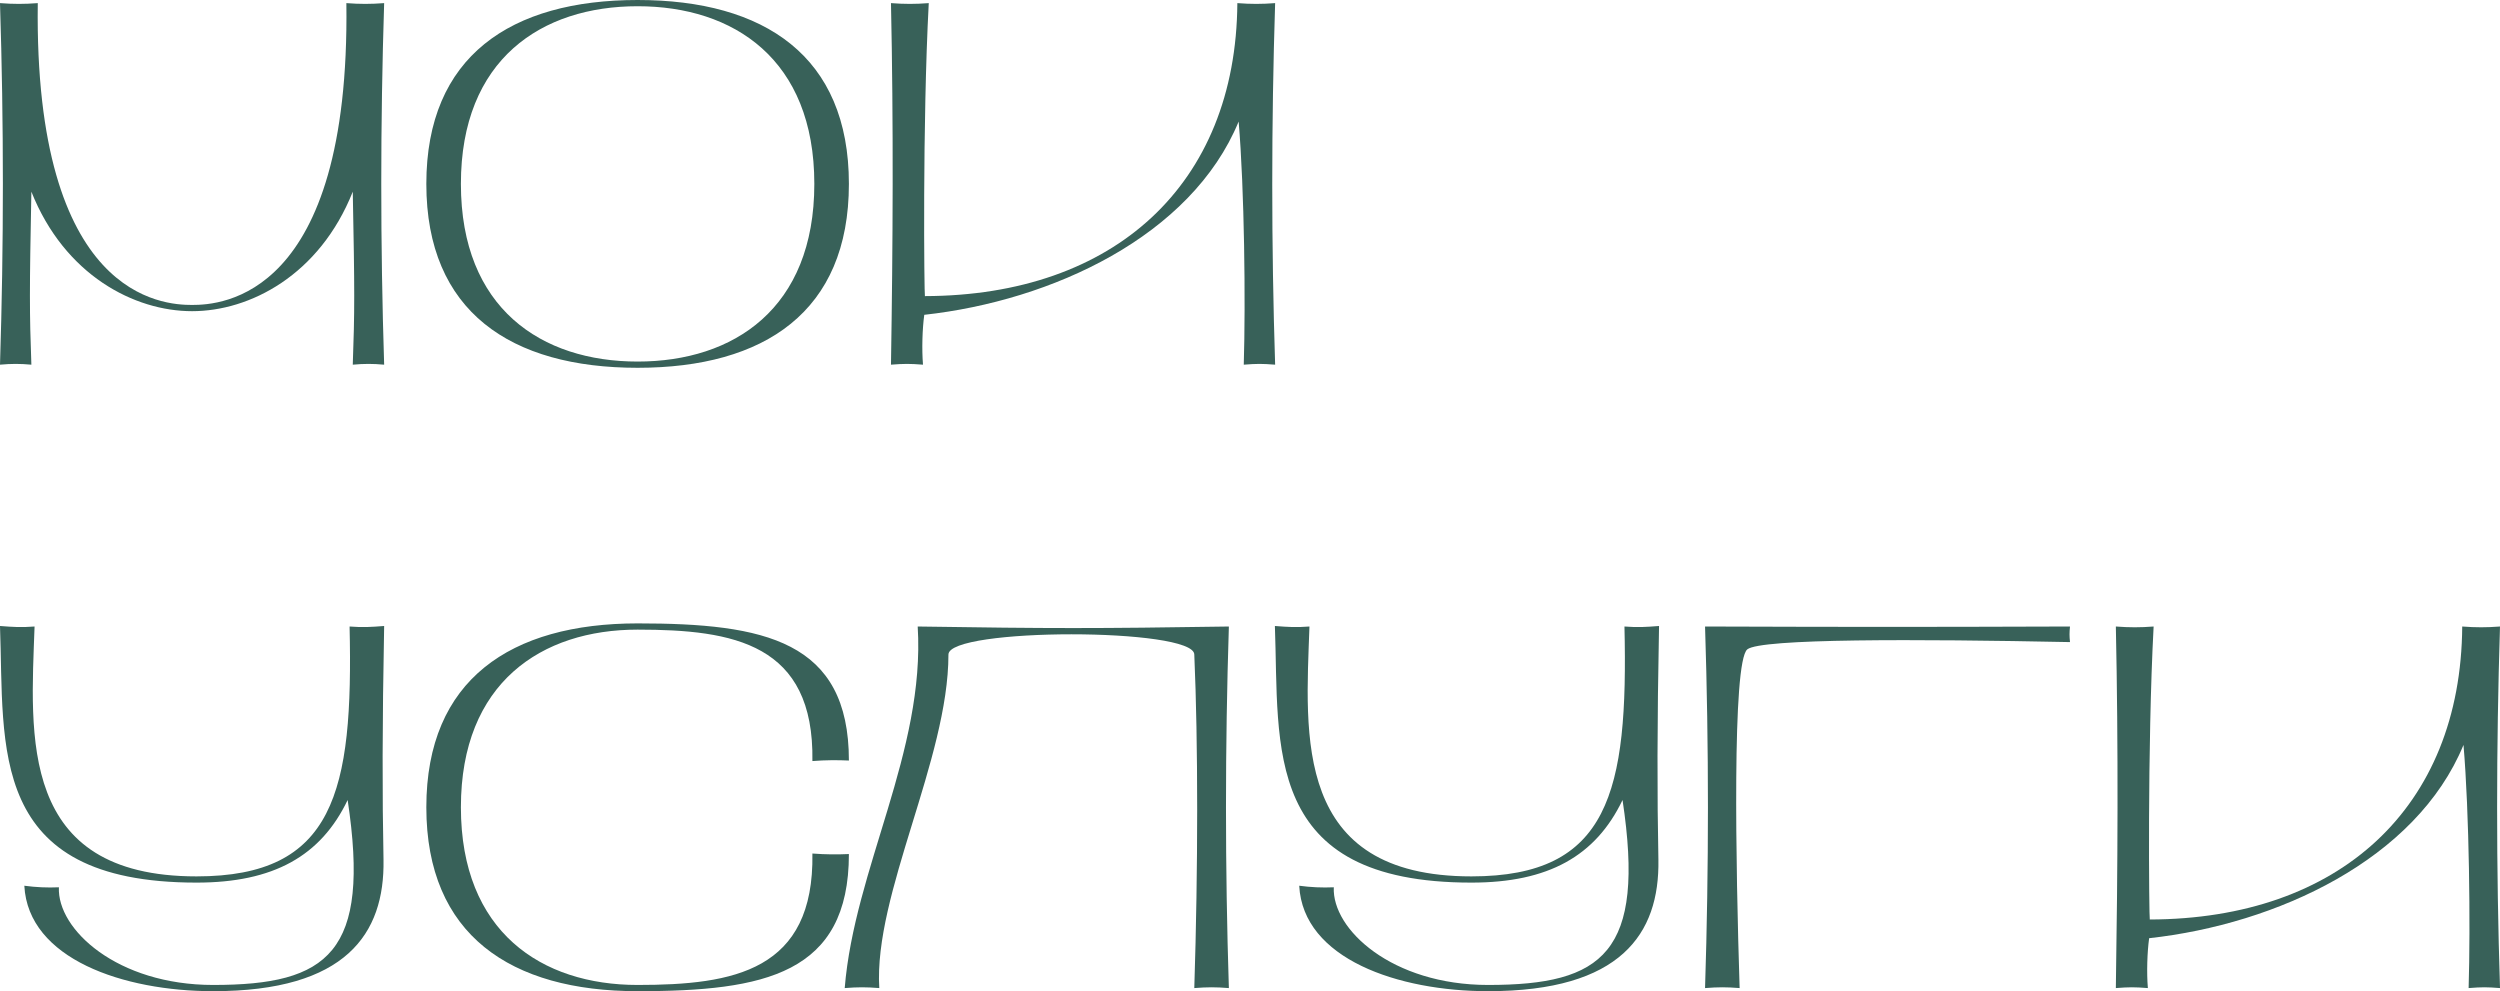
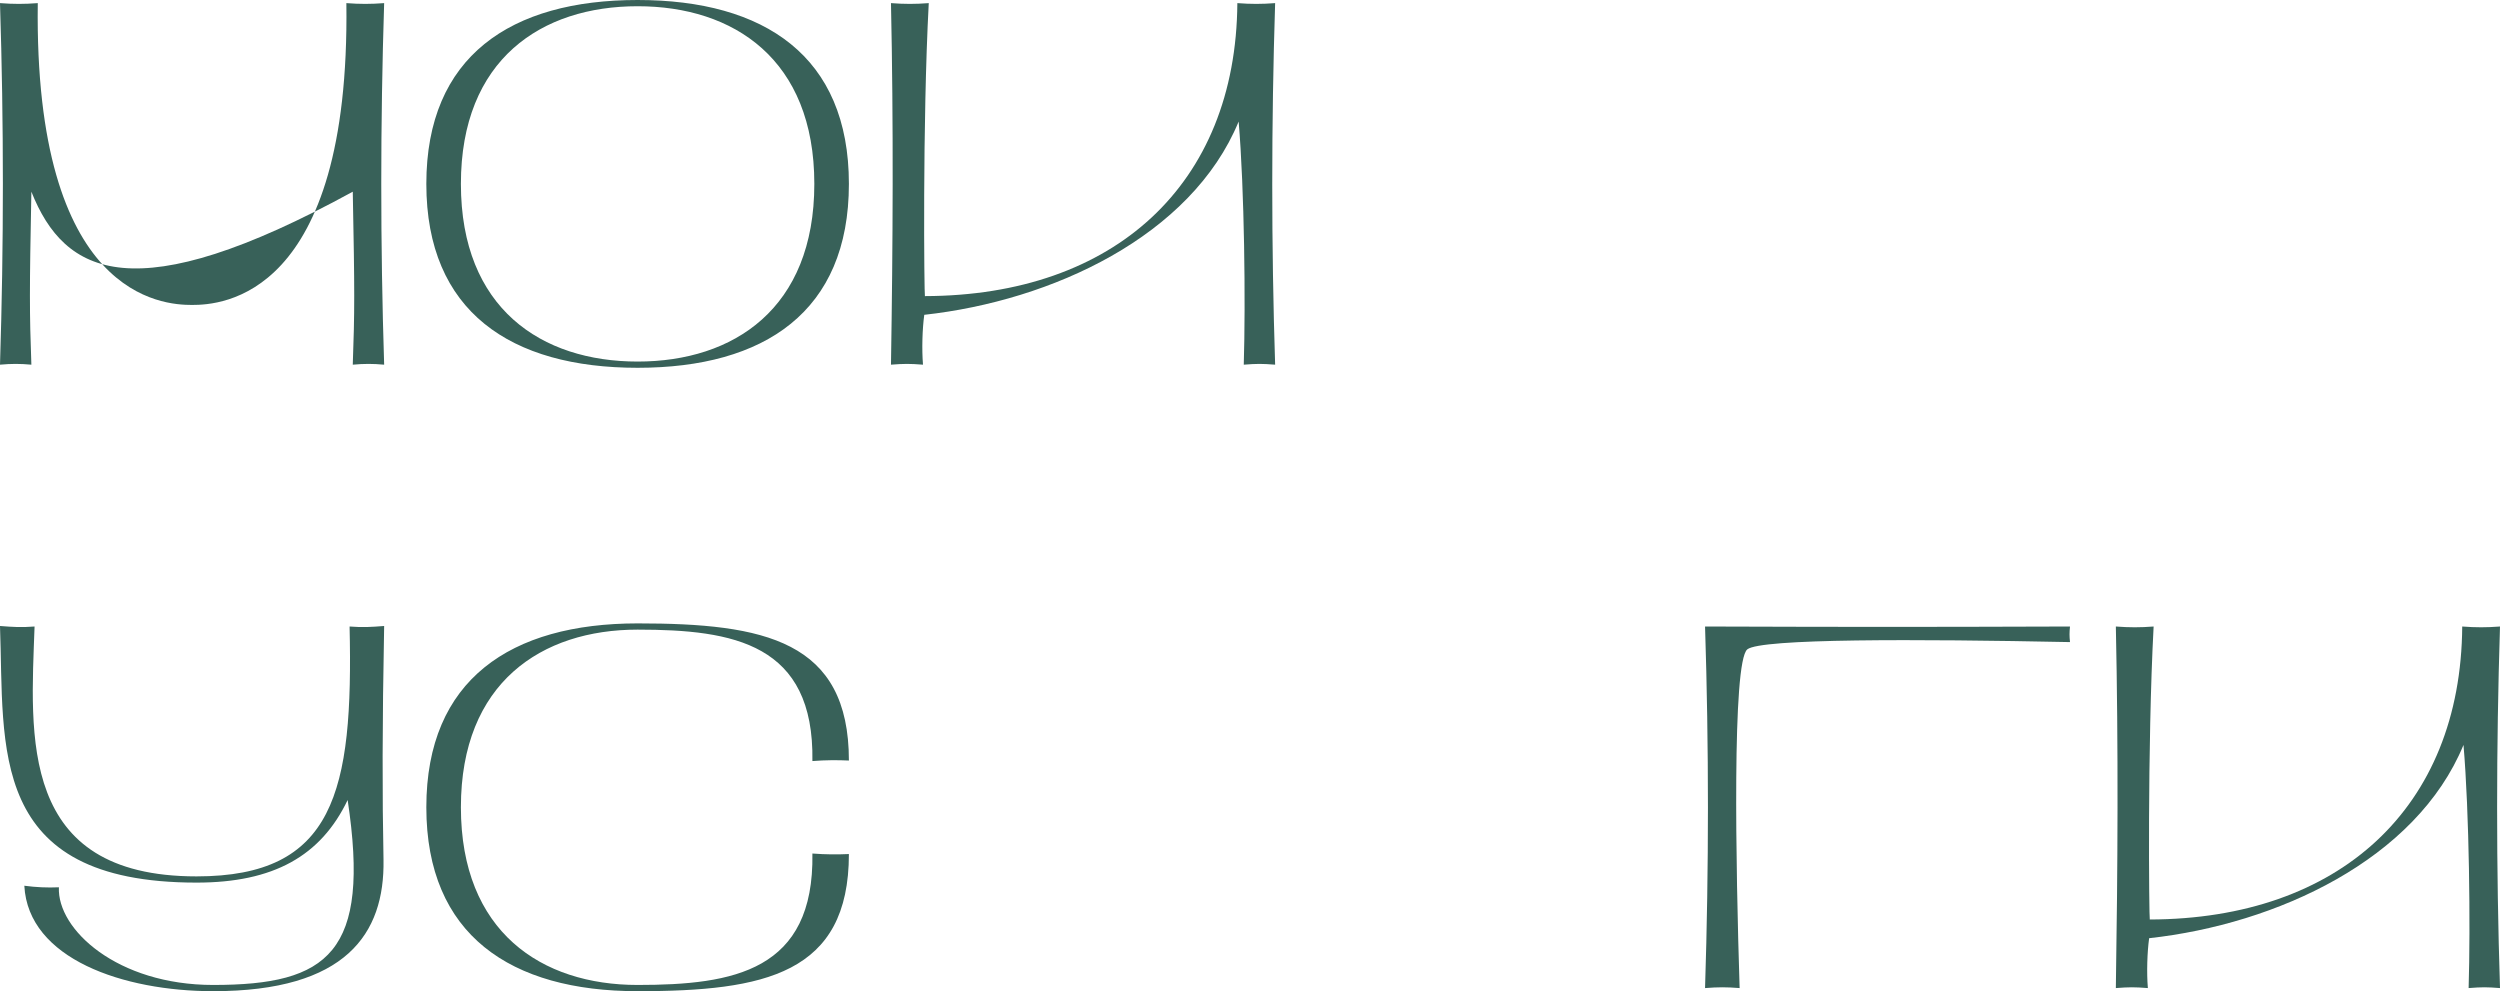
<svg xmlns="http://www.w3.org/2000/svg" width="227" height="90" viewBox="0 0 227 90" fill="none">
-   <path d="M0 33.113C0.349 22.17 0.349 11.226 0 0.283C1.221 0.377 2.209 0.377 3.43 0.283C3.081 27.076 14.825 27.689 17.441 27.689C20.057 27.689 31.8 27.076 31.451 0.283C32.672 0.377 33.66 0.377 34.881 0.283C34.532 11.226 34.532 22.17 34.881 33.113C33.835 33.019 33.079 33.019 32.032 33.113C32.207 28.302 32.207 26.462 32.032 17.406C29.009 25 22.673 28.255 17.441 28.255C12.208 28.255 5.872 25 2.849 17.406C2.674 26.462 2.674 28.302 2.849 33.113C1.802 33.019 1.046 33.019 0 33.113Z" fill="#386159" />
+   <path d="M0 33.113C0.349 22.17 0.349 11.226 0 0.283C1.221 0.377 2.209 0.377 3.43 0.283C3.081 27.076 14.825 27.689 17.441 27.689C20.057 27.689 31.8 27.076 31.451 0.283C32.672 0.377 33.66 0.377 34.881 0.283C34.532 11.226 34.532 22.17 34.881 33.113C33.835 33.019 33.079 33.019 32.032 33.113C32.207 28.302 32.207 26.462 32.032 17.406C12.208 28.255 5.872 25 2.849 17.406C2.674 26.462 2.674 28.302 2.849 33.113C1.802 33.019 1.046 33.019 0 33.113Z" fill="#386159" />
  <path d="M57.895 33.396C46.385 33.396 38.711 28.302 38.711 16.698C38.711 5.094 46.385 0 57.895 0C69.406 0 77.08 5.094 77.08 16.698C77.08 28.302 69.406 33.396 57.895 33.396ZM57.895 32.83C66.616 32.83 73.941 28.019 73.941 16.698C73.941 5.377 66.616 0.566 57.895 0.566C49.175 0.566 41.85 5.377 41.85 16.698C41.85 28.019 49.175 32.83 57.895 32.83Z" fill="#386159" />
  <path d="M80.901 33.113C81.076 22.17 81.134 11.226 80.901 0.283C82.122 0.377 83.11 0.377 84.331 0.283C83.75 11.226 83.924 26.887 83.982 26.887C101.19 26.84 112.236 16.745 112.352 0.283C113.573 0.377 114.561 0.377 115.782 0.283C115.433 11.274 115.433 22.217 115.782 33.113C114.561 33.019 114.154 33.019 112.934 33.113C113.108 27.453 112.992 17.17 112.469 11.038C108.167 21.462 95.493 27.311 83.924 28.585C83.75 29.858 83.692 31.698 83.808 33.113C82.587 33.019 82.122 33.019 80.901 33.113Z" fill="#386159" />
  <path d="M19.359 90C11.22 90 2.558 87.076 2.209 80.424C3.256 80.566 4.302 80.613 5.348 80.566C5.174 84.387 10.639 89.434 19.359 89.434C29.823 89.434 33.66 86.509 31.567 72.641C29.126 77.736 24.824 80.141 17.848 80.141C-1.221 80.141 0.407 67.83 0 56.84C1.221 56.934 1.918 56.981 3.139 56.887C2.79 66.792 1.628 79.576 17.848 79.576C30.347 79.576 32.091 71.934 31.742 56.887C32.963 56.981 33.66 56.934 34.881 56.84C34.707 65.802 34.707 72.264 34.823 78.066C34.939 84.811 31.393 90 19.359 90Z" fill="#386159" />
  <path d="M57.895 90C46.385 90 38.711 84.906 38.711 73.302C38.711 61.698 46.385 56.604 57.895 56.604C69.406 56.604 77.08 58.16 77.08 69.057C76.034 69.009 74.987 69.009 73.766 69.104C73.941 58.443 66.616 57.17 57.895 57.17C49.175 57.17 41.85 61.981 41.85 73.302C41.85 84.623 49.175 89.434 57.895 89.434C66.616 89.434 73.941 88.16 73.766 77.5C74.987 77.594 76.034 77.594 77.08 77.547C77.08 88.443 69.406 90 57.895 90Z" fill="#386159" />
-   <path d="M76.7 89.717C77.572 78.915 84.025 68.207 83.327 56.887C95.536 57.075 99.373 57.075 111.581 56.887C111.232 67.83 111.232 78.774 111.581 89.717C110.36 89.623 109.663 89.623 108.442 89.717C108.791 78.774 108.791 67.453 108.442 59.434C108.442 56.981 86.118 56.981 86.118 59.434C86.118 68.915 79.316 81.226 79.839 89.717C78.618 89.623 77.921 89.623 76.7 89.717Z" fill="#386159" />
-   <path d="M135.119 90C126.98 90 118.317 87.076 117.969 80.424C119.015 80.566 120.062 80.613 121.108 80.566C120.934 84.387 126.398 89.434 135.119 89.434C145.583 89.434 149.42 86.509 147.327 72.641C144.885 77.736 140.583 80.141 133.607 80.141C114.539 80.141 116.166 67.83 115.76 56.84C116.98 56.934 117.678 56.981 118.899 56.887C118.55 66.792 117.387 79.576 133.607 79.576C146.106 79.576 147.85 71.934 147.501 56.887C148.722 56.981 149.42 56.934 150.641 56.84C150.466 65.802 150.466 72.264 150.583 78.066C150.699 84.811 147.153 90 135.119 90Z" fill="#386159" />
  <path d="M154.819 89.717C155.168 78.774 155.168 67.83 154.819 56.887C168.772 56.934 174.004 56.934 187.956 56.887C187.898 57.453 187.898 57.736 187.956 58.302C174.004 58.019 159.877 57.972 158.656 58.962C157.261 60.094 157.61 78.774 157.958 89.717C156.738 89.623 156.04 89.623 154.819 89.717Z" fill="#386159" />
  <path d="M192.119 89.717C192.293 78.774 192.351 67.83 192.119 56.887C193.34 56.981 194.328 56.981 195.549 56.887C194.967 67.83 195.142 83.491 195.2 83.491C212.408 83.443 223.454 73.349 223.57 56.887C224.791 56.981 225.779 56.981 227 56.887C226.651 67.877 226.651 78.821 227 89.717C225.779 89.623 225.372 89.623 224.151 89.717C224.326 84.057 224.21 73.774 223.686 67.641C219.384 78.066 206.711 83.915 195.142 85.189C194.967 86.462 194.909 88.302 195.026 89.717C193.805 89.623 193.34 89.623 192.119 89.717Z" fill="#386159" />
</svg>